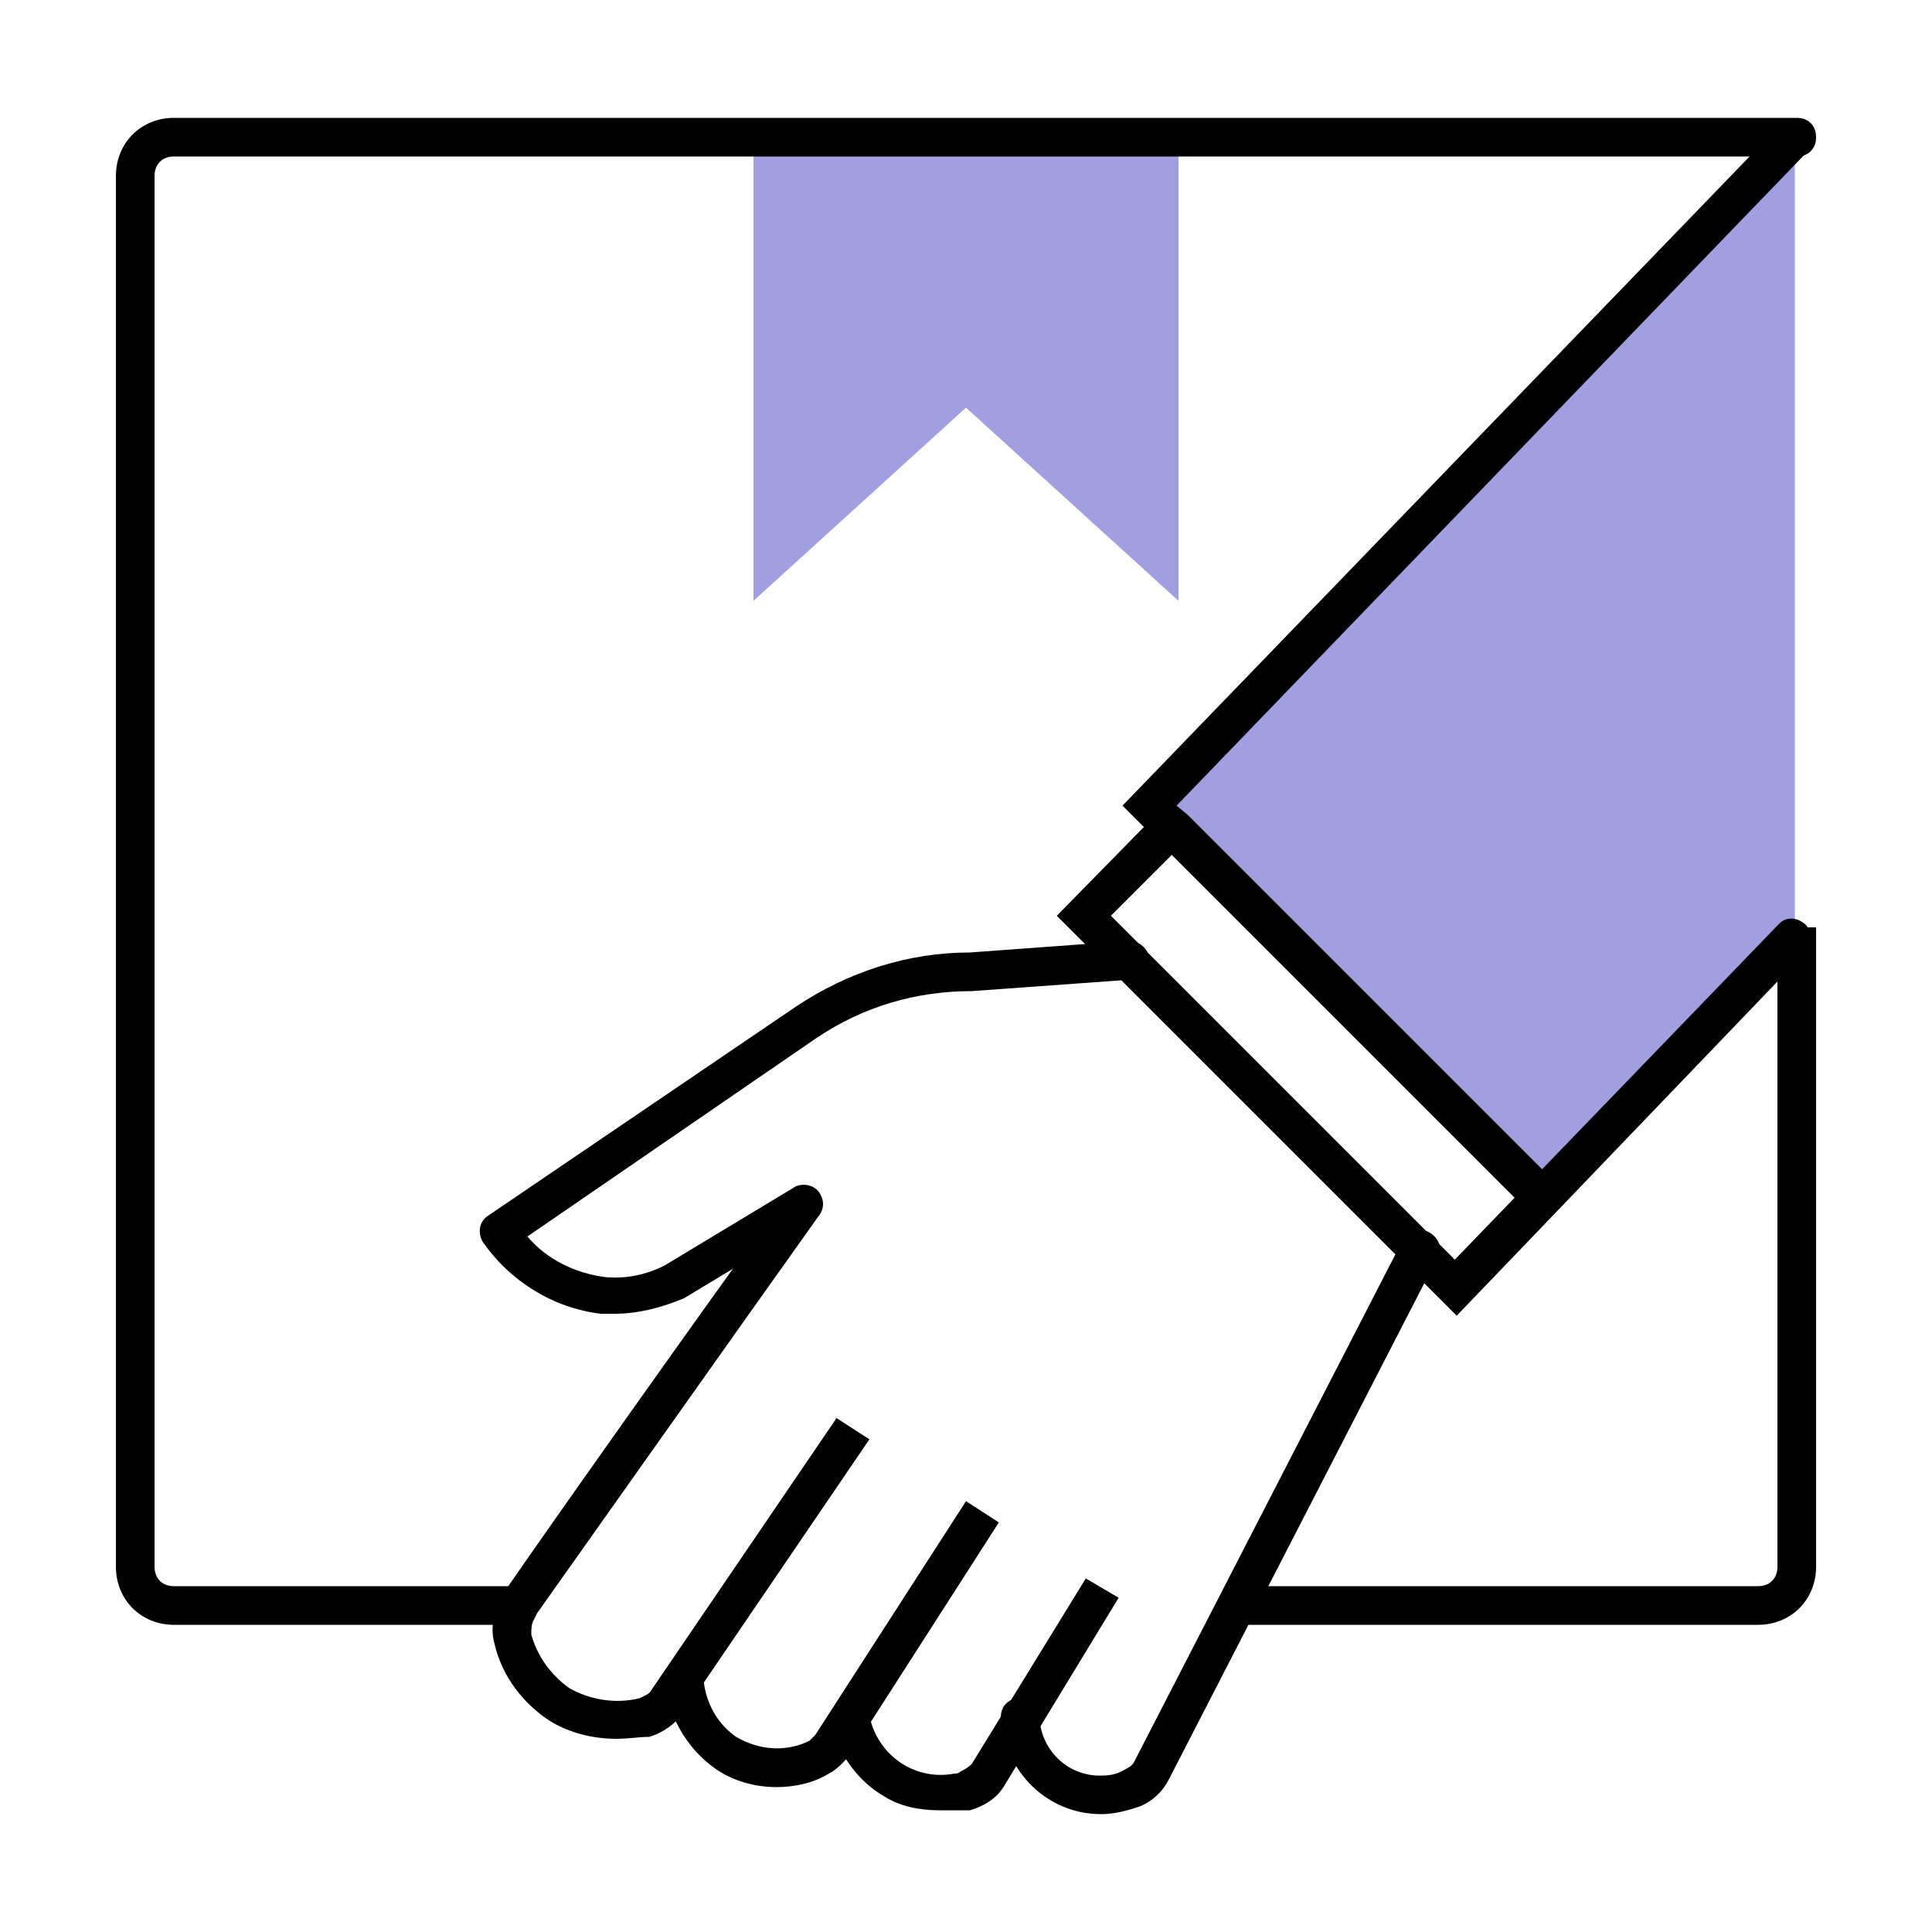
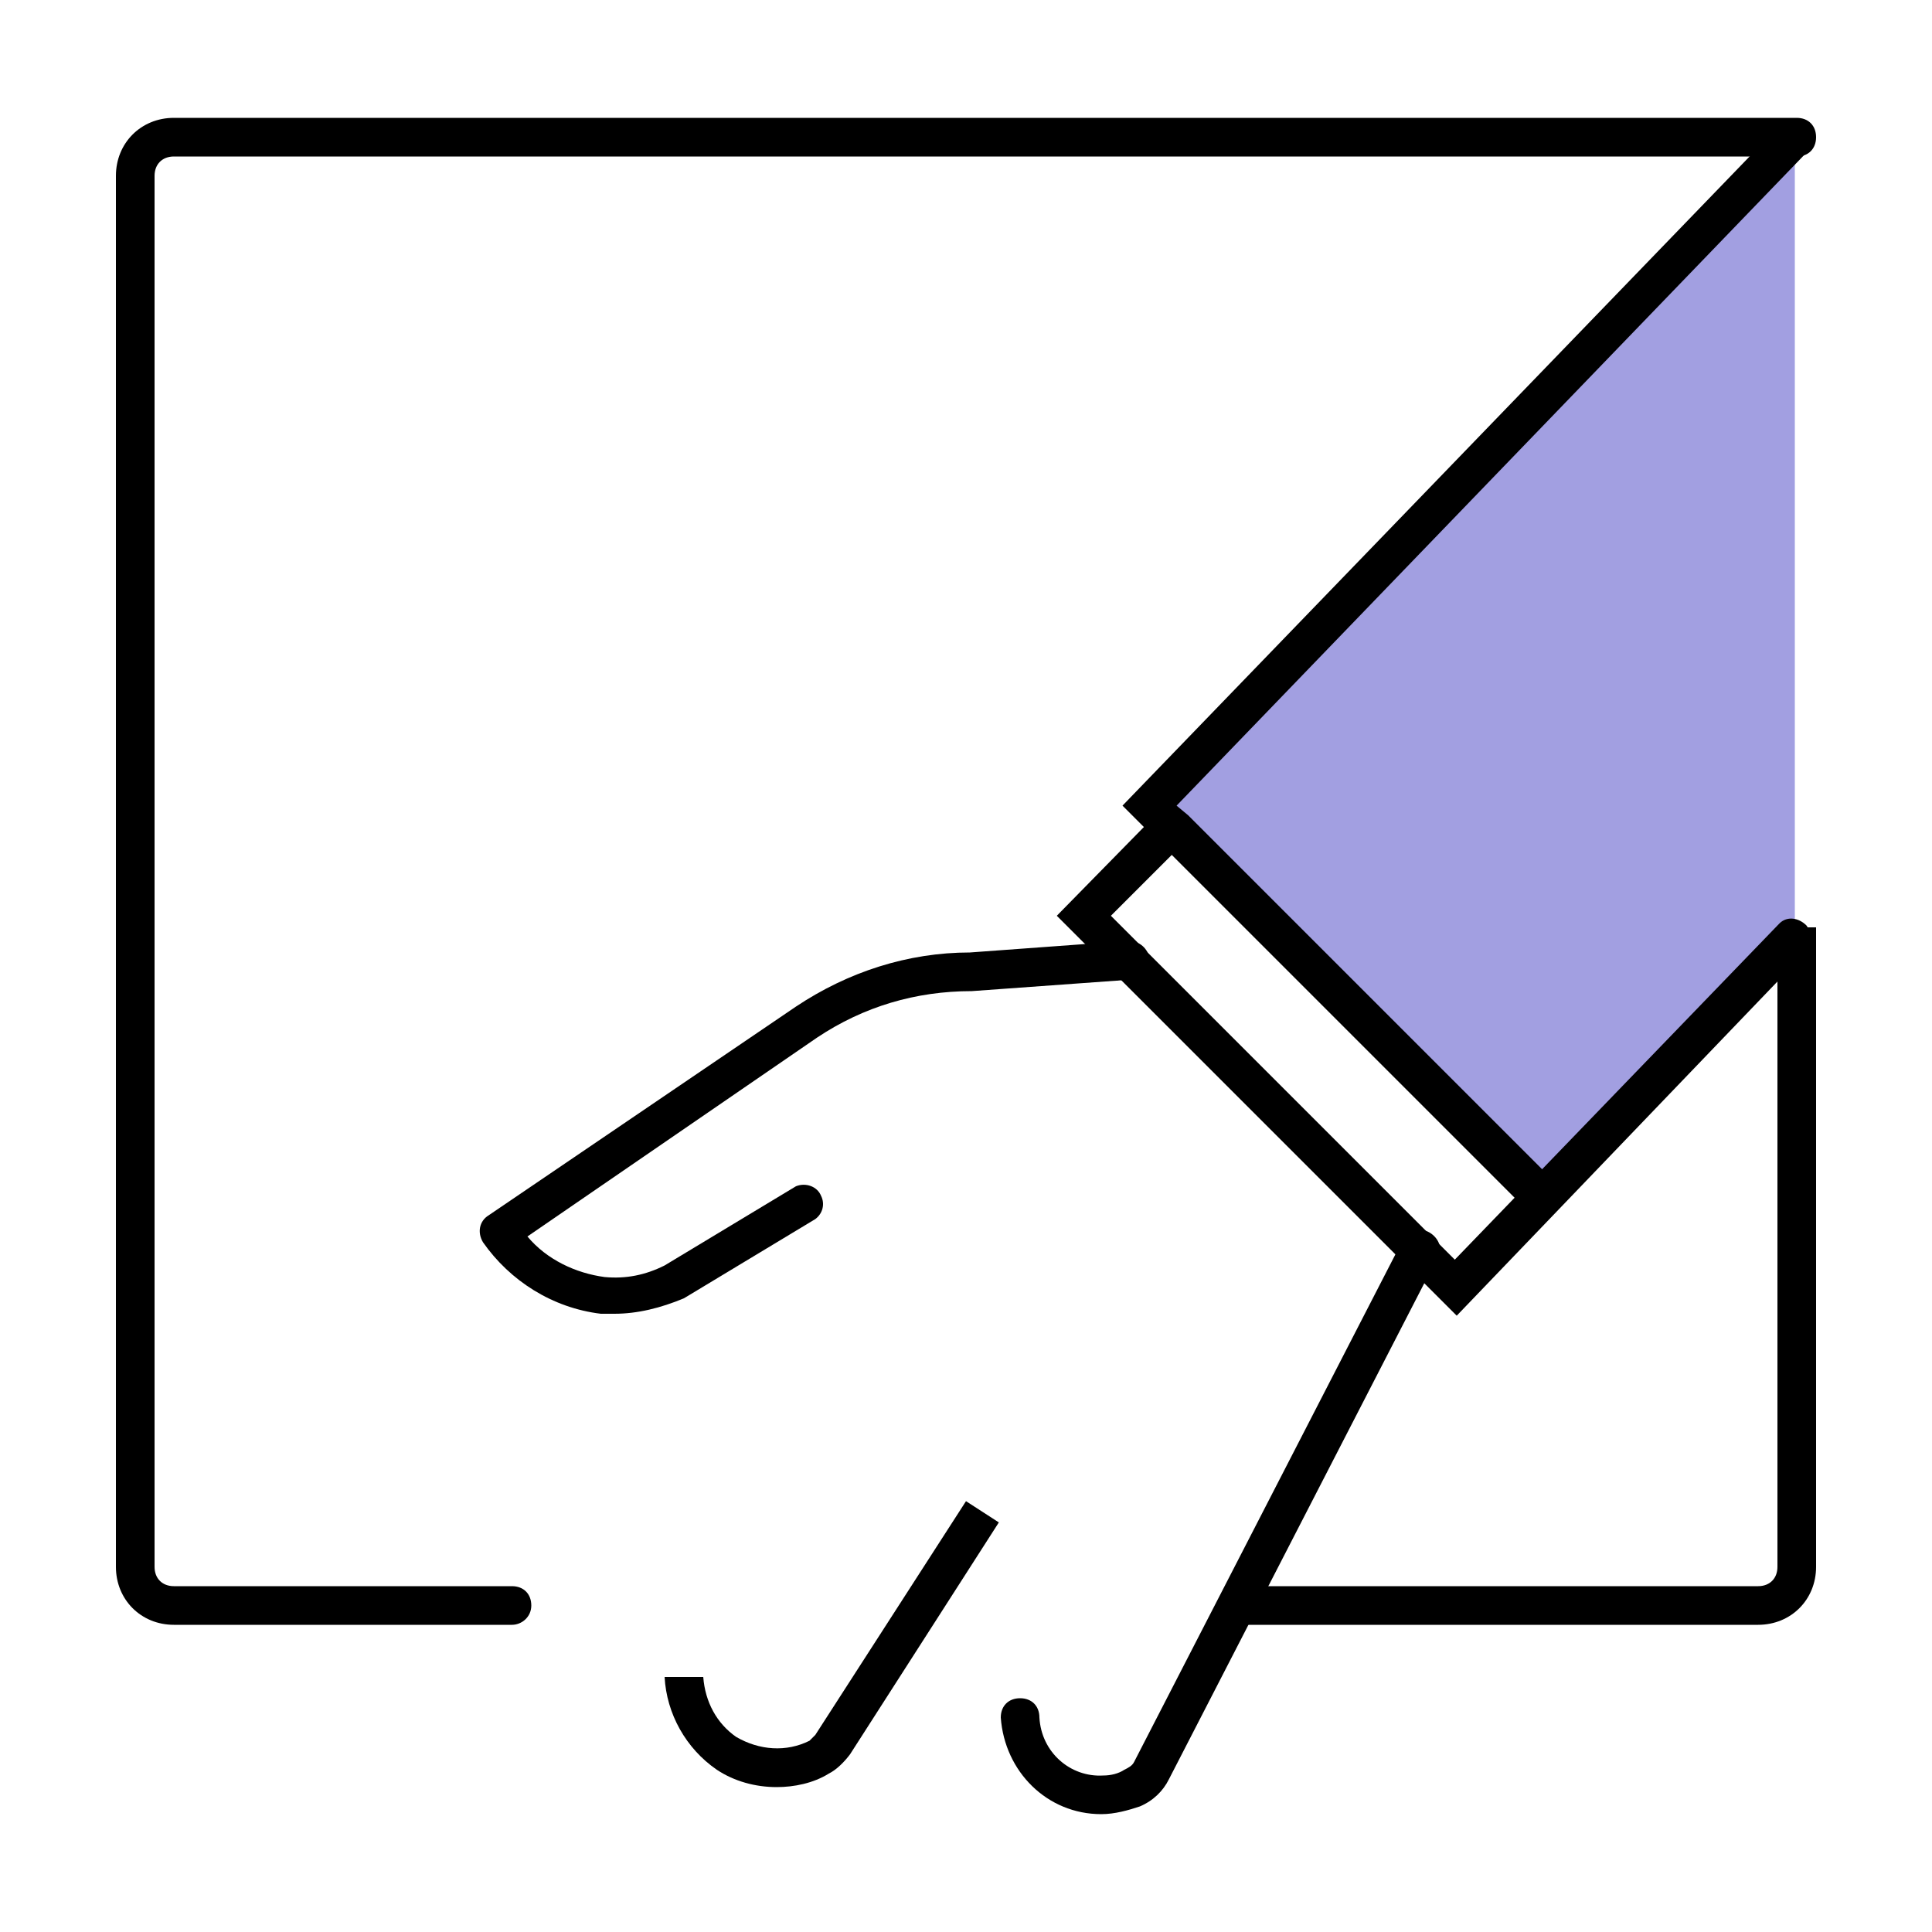
<svg xmlns="http://www.w3.org/2000/svg" version="1.1" id="图层_1" x="0px" y="0px" width="100px" height="100px" viewBox="0 0 100 100" style="enable-background:new 0 0 100 100;" xml:space="preserve">
  <polygon style="fill:#A29FE1;" points="59.5,41.7 92.9,7.1 92.9,48.6 79.9,62 " />
-   <polygon style="fill:#A29FE1;" points="61,7.1 61,31.1 50,21.1 39,31.1 39,7.1 " />
  <path d="M91,84.1H64.6v-2H91c0.6,0,1-0.4,1-1V48h2v33.1C94,82.8,92.7,84.1,91,84.1z" />
-   <path d="M31.9,90c-1.2,0-2.4-0.3-3.4-0.9c-1.4-0.9-2.5-2.3-2.9-4c-0.2-0.7-0.1-1.4,0.2-2.1c0.1-0.2,0.2-0.3,0.2-0.4l0.1-0.2 c2.2-3.2,9.9-14.1,14.7-20.7l1.6,1.2C37.7,69.5,30,80.4,27.8,83.5l-0.1,0.2l-0.1,0.2c-0.1,0.2-0.1,0.5-0.1,0.7c0.3,1.1,1,2.1,2,2.8 c1.1,0.6,2.4,0.8,3.6,0.5c0.2-0.1,0.5-0.2,0.6-0.4l9.6-14.1l1.7,1.1l-9.6,14.1c-0.4,0.6-1.1,1.1-1.8,1.3C33.1,89.9,32.5,90,31.9,90z " />
  <path d="M40.2,92.5c-1.1,0-2.2-0.3-3.1-0.9c-1.6-1.1-2.6-2.9-2.7-4.8h2l0,0c0.1,1.3,0.7,2.4,1.7,3.1c1.2,0.7,2.6,0.8,3.8,0.2 c0.1-0.1,0.2-0.2,0.3-0.3L50,77.7l1.7,1.1L44,90.8c-0.3,0.4-0.7,0.8-1.1,1C42.1,92.3,41.1,92.5,40.2,92.5z" />
-   <path d="M48.6,93.7c-1,0-2-0.2-2.8-0.7c-1.4-0.8-2.4-2.2-2.8-3.8l2-0.4c0.4,2,2.3,3.4,4.4,3c0.1,0,0.2,0,0.3-0.1 c0.2-0.1,0.4-0.2,0.6-0.4l5.9-9.6l1.7,1l-5.9,9.7c-0.4,0.7-1.1,1.1-1.8,1.3C49.6,93.7,49.1,93.7,48.6,93.7z" />
  <path d="M57,93.9c-2.8,0-5-2.2-5.2-5c0-0.6,0.4-1,1-1c0.6,0,1,0.4,1,1c0.1,1.8,1.6,3.1,3.3,3c0.4,0,0.8-0.1,1.1-0.3 c0.2-0.1,0.4-0.2,0.5-0.4l13.9-27c0.3-0.5,0.9-0.7,1.4-0.4c0.5,0.3,0.7,0.9,0.4,1.3l0,0L60.5,92.1c-0.3,0.6-0.8,1.1-1.5,1.4 C58.4,93.7,57.7,93.9,57,93.9z" />
  <path d="M26.5,84.1H9c-1.7,0-3-1.3-3-3v-72c0-1.7,1.3-3,3-3h84c0.6,0,1,0.4,1,1s-0.4,1-1,1H9c-0.6,0-1,0.4-1,1v72c0,0.6,0.4,1,1,1 h17.5c0.6,0,1,0.4,1,1S27,84.1,26.5,84.1z" />
  <path d="M31.8,68c-0.2,0-0.5,0-0.7,0c-2.5-0.3-4.7-1.7-6.1-3.7c-0.3-0.5-0.2-1.1,0.3-1.4l15.9-10.8c2.7-1.8,5.8-2.8,9-2.8l8.2-0.6 c0.6,0,1,0.4,1.1,0.9s-0.4,1-0.9,1.1l-8.3,0.6c-2.9,0-5.6,0.8-8,2.4L27.3,64c1,1.2,2.5,1.9,4,2.1c1.1,0.1,2.1-0.1,3.1-0.6l6.8-4.1 c0.5-0.2,1.1,0,1.3,0.5c0.2,0.4,0.1,0.9-0.3,1.2l-6.8,4.1C34.2,67.7,33,68,31.8,68z" />
  <path d="M75.4,68.1l-2.7-2.7l-18-18l5.2-5.3l0.8,0.7l0.7,0.7l-3.9,3.9l17.8,17.8l16.8-17.4c0.4-0.4,1-0.3,1.4,0.1 c0.3,0.4,0.3,0.9,0,1.3l-1.4,1.5L75.4,68.1z" />
  <polygon points="79.1,62.7 58.1,41.7 92.2,6.4 93.6,7.8 60.9,41.7 61.5,42.2 80.6,61.3 " />
  <rect style="fill:none;" width="100" height="100" />
</svg>